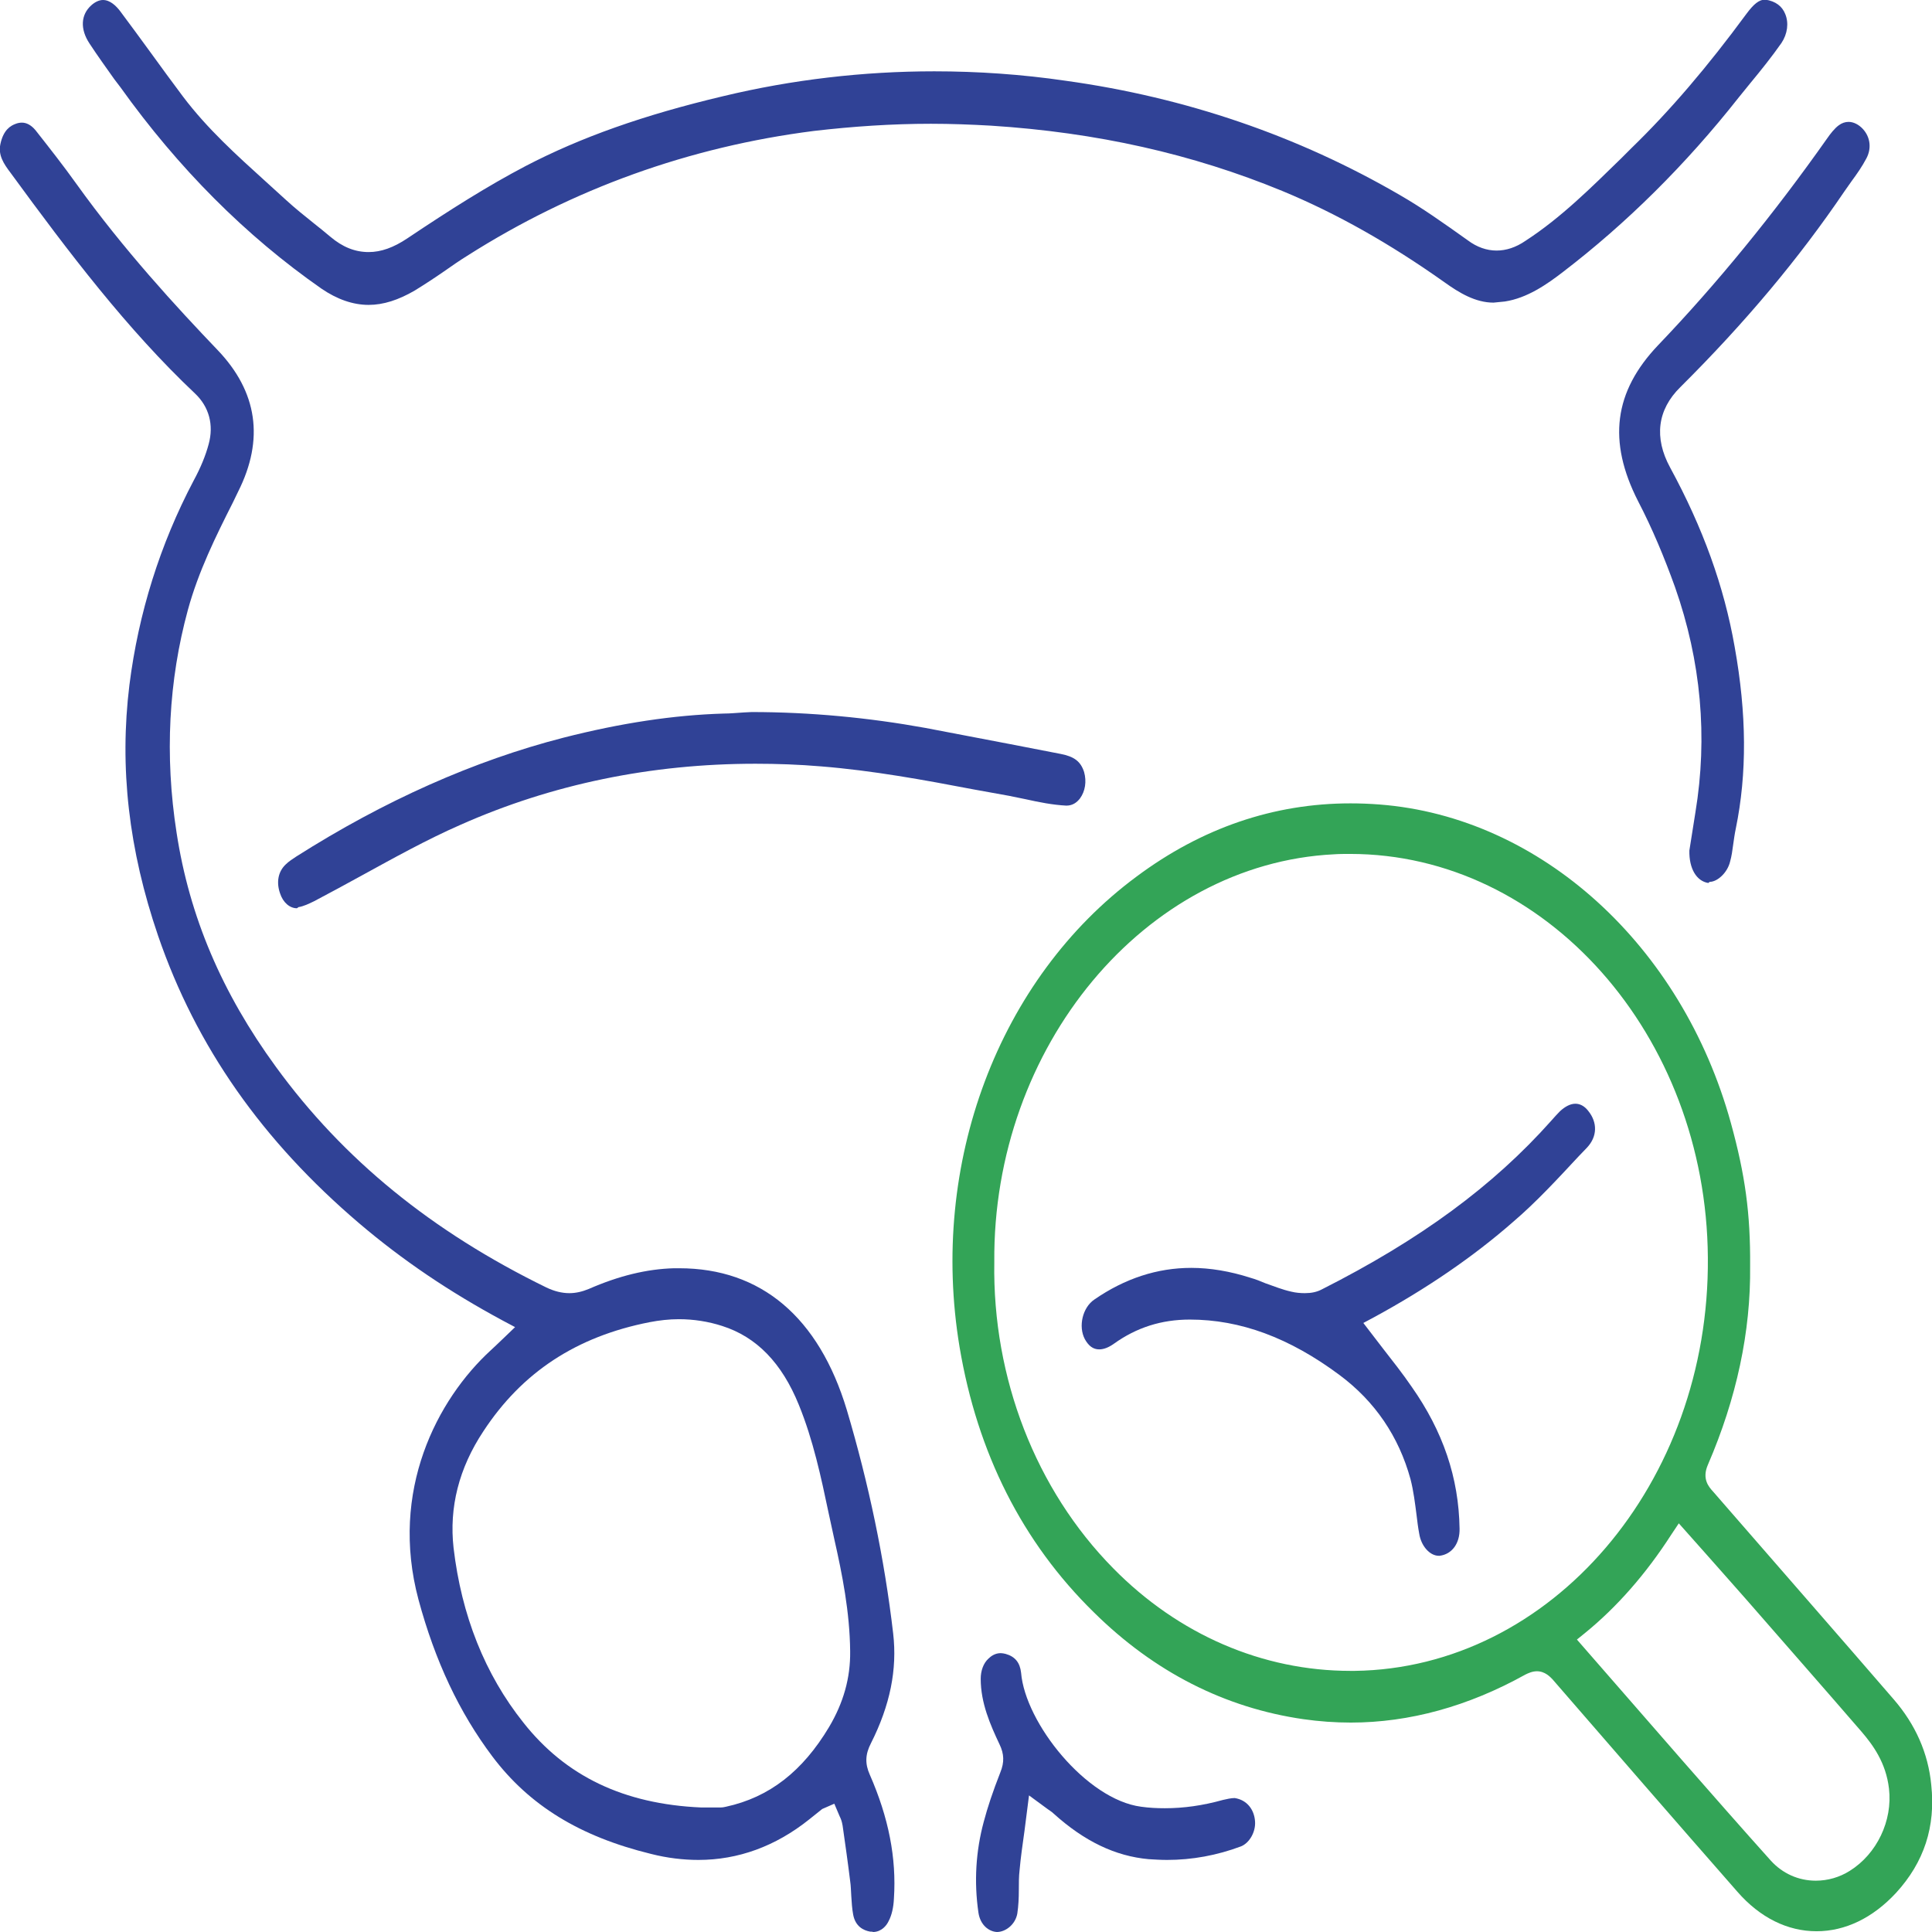
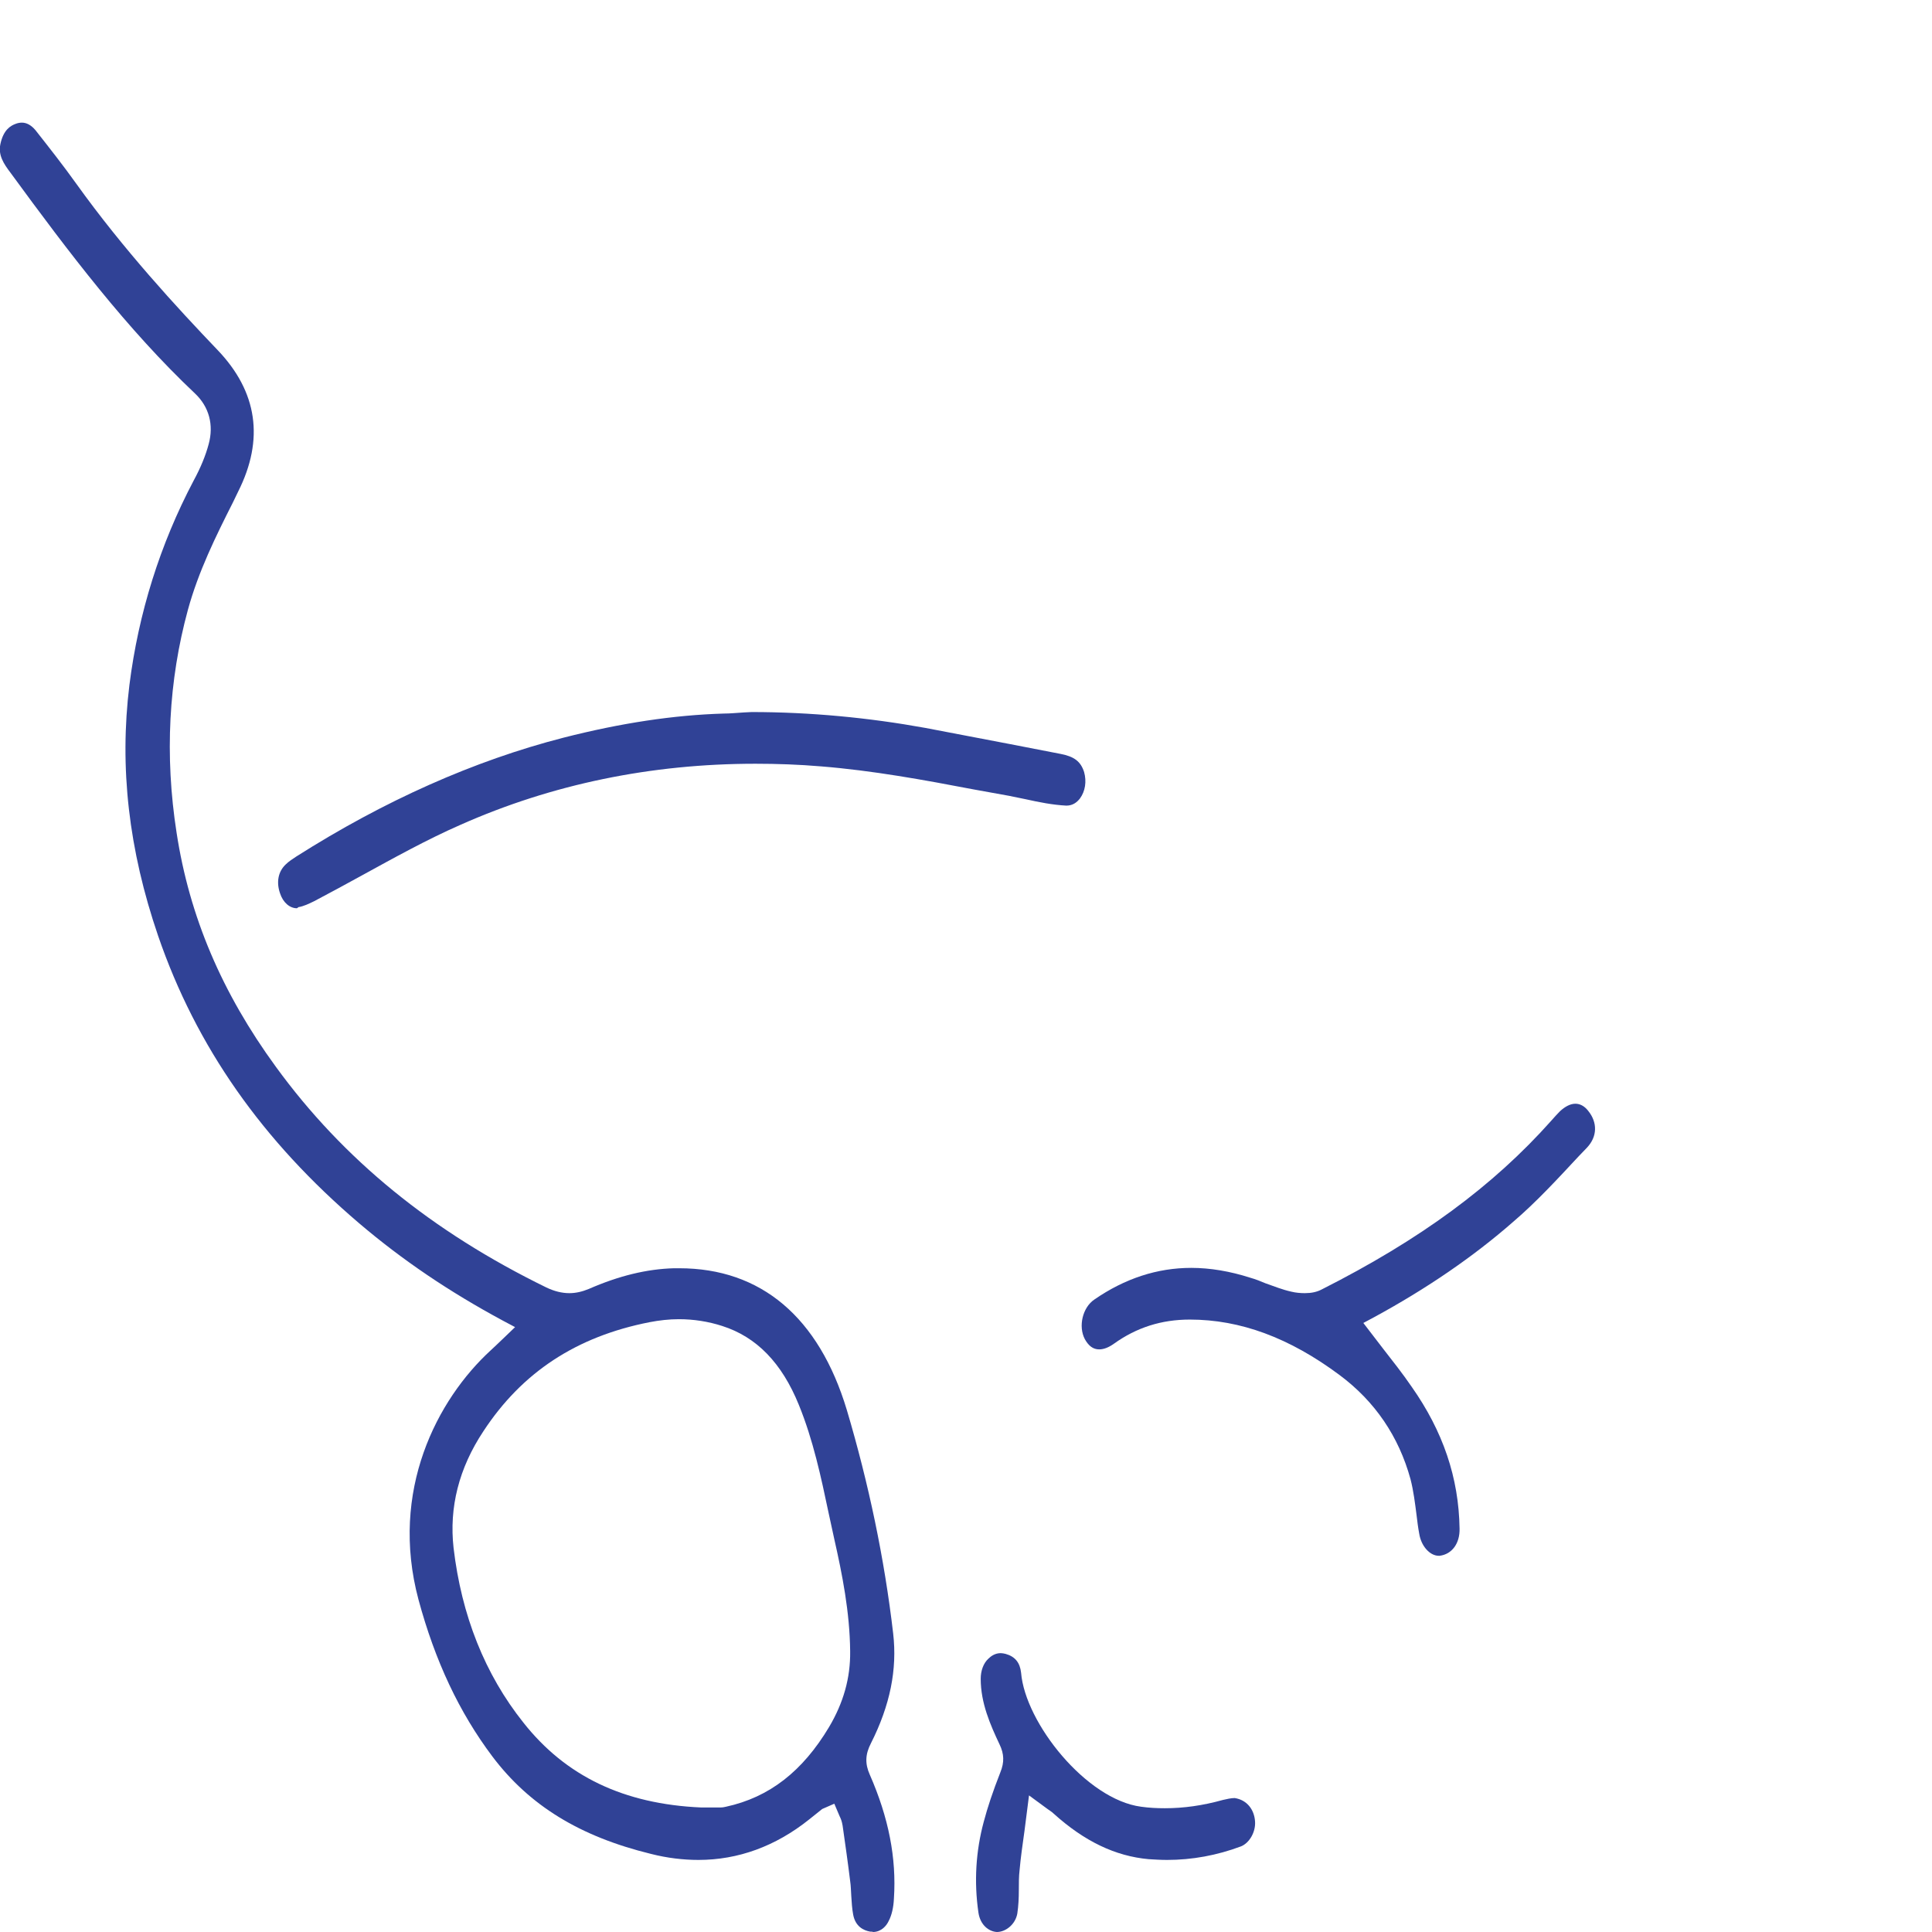
<svg xmlns="http://www.w3.org/2000/svg" version="1.1" id="Layer_1" x="0px" y="0px" viewBox="0 0 512 512" style="enable-background:new 0 0 512 512;" xml:space="preserve">
  <style type="text/css"> .st0{fill:#33A457;} .st1{fill:#304296;} </style>
  <g>
    <g>
-       <path class="st0" d="M481.4,511.8c-7.7,0-15-3.6-21-10.5c-16.4-18.7-32.7-37.5-49-56.3c-0.5-0.5-1.9-2.1-4.1-2.1 c-1.2,0-2.3,0.5-3.1,0.9c-15.1,8.4-30.7,12.7-46.2,12.7c-4.2,0-8.4-0.3-12.6-0.9c-20.8-3-39.5-12.5-55.5-28.3 c-19-18.6-30.9-42.3-35.6-70.3c-8.1-48.6,10.3-97.6,46.9-124.7c17.3-12.9,36.4-19.4,56.7-19.4c2.5,0,5.1,0.1,7.7,0.3 c42.7,3.3,80.1,37.3,93.1,84.4c3.8,13.8,5.2,24,5.1,37.9c0.2,17.4-3.6,35.1-11.2,52.7c-1.6,3.7,0.2,5.8,1.4,7.1l4,4.6 c14.6,16.8,29.3,33.6,43.9,50.5c5.7,6.6,9.1,14.2,9.9,22.6c1.2,11.1-1.9,20.5-9.3,28.6C496.3,508.3,489,511.8,481.4,511.8z M442.9,406.7c-6.7,10.4-14.4,19.2-22.9,26.1l-2.1,1.7l27.9,32c7.8,8.9,15.6,17.8,23.5,26.6c3.1,3.4,7.3,5.3,11.9,5.3 c3.2,0,6.3-0.9,9-2.6c7.2-4.5,11.4-13.3,10.4-21.8c-0.8-6.9-4.3-11.6-7.2-15c-10.2-11.8-20.4-23.4-30.6-35.1 c-3.5-4-7.1-8-10.7-12.1l-7.2-8.1L442.9,406.7z M357.8,226.3c-1.4,0-2.9,0-4.3,0.1c-50.1,2.5-90.5,51-90,108.1 c-0.5,30.7,11,60.3,31.5,81.1c17.3,17.6,39.6,27.2,62.9,27.2l1.1,0c52.1-0.7,94.1-49.8,93.6-109.5 C452.2,274.3,409.6,226.3,357.8,226.3z" />
-     </g>
+       </g>
    <g>
      <path class="st1" d="M230.6,511.9c-1.7-0.3-3.9-1.3-4.5-4.5c-0.3-1.6-0.4-3.3-0.5-4.9c-0.1-1.4-0.1-2.7-0.3-4 c-0.6-4.9-1.3-9.8-2-14.7c-0.2-1.2-0.5-1.9-0.8-2.5l-1.4-3.3l-3.2,1.4l-3.5,2.8c-8.9,7.1-18.8,10.7-29.3,10.7 c-4,0-8.3-0.5-12.6-1.6c-18.8-4.6-32.2-12.8-42-25.8c-8.8-11.7-15.2-25.3-19.6-41.6c-7.7-28.8,4.9-53,19.2-66.1 c0.8-0.7,6.4-6.1,6.4-6.1l-3.2-1.7c-14.3-7.7-26.7-16.1-38.1-25.8c-25.7-21.9-43.2-46.8-53.3-76.2c-7.8-22.8-10.3-44.6-7.6-66.5 c2.4-19,8.1-37.2,17-54.1c1.9-3.5,3.2-6.7,4-9.7c1.4-5.1,0.1-9.9-3.6-13.4c-18-17-33.4-37.3-48.9-58.5c-1.9-2.5-3.3-4.7-2.7-7.6 c0.8-3.8,2.7-4.9,4.1-5.4c0.5-0.2,1.1-0.3,1.6-0.3c1.3,0,2.5,0.7,3.6,2c3.7,4.7,7.4,9.4,10.9,14.3c12.4,17.3,26.5,32.6,37.4,44 c10.5,11,12.4,23.6,5.4,37.5l-1.4,2.9c-4.5,8.9-9.1,18.2-11.9,28.4c-5.1,18.7-6.2,38.6-3,59.1c3.4,22.2,12,42.4,26.3,62 c17.9,24.6,41.4,43.7,71.7,58.5c2.1,1,4.1,1.5,6.1,1.5c1.7,0,3.4-0.4,5.1-1.1c8-3.5,15.4-5.3,22.6-5.5l1.4,0 c21.7,0,37,13,44.4,37.5c5.8,19.5,10,39.5,12.3,59.3c1.1,9.5-0.8,19-5.9,29.1c-1.5,2.9-1.6,5.4-0.3,8.3c5,11.4,7.1,22.1,6.4,32.8 c-0.1,2.4-0.6,4.5-1.4,6c-0.5,1.1-1.8,2.8-4,2.9C231.1,511.9,230.9,511.9,230.6,511.9z M179.9,349.6c-2.6,0-5.2,0.3-7.8,0.8 c-19.3,3.8-33.7,13.2-44,28.9c-6.5,9.8-9.1,20.2-7.9,30.9c2.1,17.9,8.3,33.5,18.5,46.3c11.2,14.2,26.6,21.6,47.1,22.5l5.1,0 c0.6,0,1.1-0.1,1.5-0.2c11.5-2.5,20.3-9.4,27.3-21.1c3.8-6.4,5.7-13,5.6-20.1c-0.1-10.4-2.1-20.4-4.2-29.7l-1.5-6.9 c-2-9.5-4.1-19.4-7.9-28.7c-4.5-11.1-11.2-18-20.3-20.9C187.7,350.2,183.8,349.6,179.9,349.6z" />
    </g>
    <g>
-       <path class="st1" d="M97.7,80.8c-4.2,0-8.4-1.5-12.5-4.3c-20.1-14-38-32-53.3-53.4L30.3,21c-2.2-3.1-4.5-6.3-6.6-9.5 c-2.5-3.8-2.3-7.6,0.5-10.1c1-0.9,2.1-1.4,3.1-1.4c1.9,0,3.5,1.6,4.5,2.9c2.7,3.6,5.4,7.3,8.1,11c2.8,3.9,5.7,7.8,8.6,11.7 C55,34.2,62.8,41.2,70.3,48l5.5,5c2.4,2.2,4.9,4.2,7.4,6.2c1.5,1.2,2.9,2.3,4.3,3.5c3.3,2.8,6.6,4.1,10.2,4.1 c3.3,0,6.6-1.2,10.2-3.6c11.5-7.7,21.3-13.9,31.4-19.2c14.6-7.6,31.2-13.5,52.3-18.5c18.3-4.4,37.2-6.6,56-6.6 c11.5,0,23.2,0.8,34.8,2.5C314.2,25.8,344,36,371,51.7c5.9,3.4,11.4,7.3,18,12c2.4,1.8,5,2.7,7.6,2.7c2.5,0,5.1-0.8,7.7-2.6 c9.4-6.1,17.5-14.2,25.4-21.9l2.7-2.7c10.2-9.9,20.1-21.5,30.4-35.5c2-2.7,3.4-3.8,5-3.8c2.8,0.4,4.5,1.8,5.3,3.8 c1,2.4,0.6,5.3-1,7.7c-2.6,3.7-5.4,7.2-8.3,10.7l-3,3.7C446.7,43.7,431,59.2,414.3,72c-4.4,3.4-9.6,7-15.5,7.9l-3,0.3 c-4.8,0-9.1-2.6-13-5.4c-14.4-10.2-28.5-18.2-43-24.2c-23.8-9.8-49.1-15.5-77.2-17.3c-5.3-0.3-10.6-0.5-15.9-0.5 c-10.3,0-20.7,0.7-31,1.9c-33,4.2-63.9,15.3-91.9,33.1c-2.1,1.3-4.1,2.7-6.1,4.1c-2.6,1.8-5.2,3.5-7.8,5.1 C105.6,79.5,101.6,80.8,97.7,80.8z" />
-     </g>
+       </g>
    <g>
      <path class="st1" d="M78.7,240.7c-1.9,0-3.7-1.5-4.5-4c-1-2.9-0.5-5.7,1.5-7.6c0.8-0.8,1.9-1.5,2.8-2.1 c23.3-14.8,47.1-25.4,70.8-31.5c15.3-3.9,29.2-6,42.5-6.4c1.8,0,3.6-0.2,5.4-0.3l2-0.1c15.5,0,31.1,1.5,46,4.2 c7.5,1.4,15,2.9,22.5,4.3l13.4,2.6c3.6,0.7,5.3,2,6.2,4.8c0.7,2.5,0.3,5.1-1.1,7c-0.7,0.9-1.8,1.9-3.6,1.9 c-3.7-0.2-7.2-0.9-10.8-1.7c-1.5-0.3-2.9-0.6-4.4-0.9l-9.4-1.7c-13.1-2.5-26.7-5-40.4-6.1c-5.9-0.5-11.7-0.7-17.4-0.7 c-27.6,0-53.9,5.4-78.2,16.2c-8.9,3.9-17.7,8.8-26.1,13.4c-4.2,2.3-8.4,4.6-12.6,6.8c-1.4,0.7-2.9,1.4-4.2,1.6L78.7,240.7z" />
    </g>
    <g>
-       <path class="st1" d="M452.7,234c-3.1-0.5-5.1-3.8-5-8.6l1.6-10.1c3.3-20,1.5-40.1-5.4-59.7c-2.8-7.8-6-15.5-9.8-22.8 c-8.1-15.9-6.4-29,5.3-41.3c15.6-16.3,30.7-34.8,44.8-54.8c0.9-1.3,2-2.7,3.1-3.5c0.8-0.6,1.7-0.9,2.6-0.9c1.3,0,2.7,0.7,3.8,1.9 c2,2.2,2.3,5.2,0.9,7.8c-1.1,2.1-2.5,4.1-3.9,6l-1.9,2.7c-12,17.7-26.2,34.7-43.5,51.9c-6.1,6-7,13.4-2.7,21.3 c8.7,16,14.3,31.5,17.1,47.5c3.2,17.8,3.3,33.6,0.3,48.2c-0.3,1.4-0.5,2.9-0.7,4.3c-0.2,1.5-0.4,3-0.8,4.4c-0.7,3-3.4,5.4-5.4,5.4 L452.7,234z" />
-     </g>
+       </g>
    <g>
      <path class="st1" d="M264.2,512c-2.1-0.1-4.4-1.8-4.9-5.1c-1.2-8.2-0.7-16.3,1.4-24.1c1-3.8,2.4-8,4.4-13.1c1.1-2.7,1-4.9-0.2-7.4 c-2.5-5.3-5-11-5-17.4c0-2.1,0.7-4.1,2-5.3c0.7-0.7,1.8-1.5,3.3-1.5c0.4,0,0.9,0.1,1.3,0.2c2.5,0.7,3.8,2.3,4.1,5 c1.1,13.3,17.3,33.6,31.8,35.5c2.1,0.3,4.2,0.4,6.3,0.4c5,0,10-0.7,15.4-2.2c0.9-0.2,2.1-0.5,3.1-0.5c3.3,0.5,5.2,3.1,5.4,6.2 c0.2,2.8-1.5,5.7-3.7,6.6c-6.4,2.4-13,3.6-19.6,3.6c-1.6,0-3.3-0.1-4.9-0.2c-8.8-0.8-17-4.7-25.2-12.1c-0.4-0.4-0.9-0.7-1.6-1.2 l-4.9-3.6l-1.2,9.4c-0.5,3.6-1,7-1.3,10.4c-0.2,1.7-0.2,3.5-0.2,5.3c0,2.1-0.1,4.2-0.4,6.2C269.1,510,266.5,512,264.2,512 L264.2,512z" />
    </g>
    <g>
      <path class="st1" d="M381.3,412.3c-2.4,0-4.7-2.6-5.2-5.9c-0.3-1.6-0.5-3.2-0.7-4.9c-0.4-3.1-0.8-6.4-1.6-9.5 c-3.1-11.3-9.4-20.6-18.8-27.6c-13.3-9.9-26.3-14.7-39.7-14.7c-7.5,0-14.1,2.1-20.1,6.4c-1.4,1-2.7,1.5-3.9,1.5 c-1.6,0-2.8-0.9-3.8-2.7c-1.8-3.4-0.6-8.4,2.5-10.5c8.1-5.6,16.7-8.4,25.7-8.4c5,0,10.3,0.9,15.6,2.6c1.4,0.4,2.7,0.9,4.1,1.5 c2.3,0.8,4.5,1.7,6.8,2.2c1.2,0.3,2.5,0.4,3.6,0.4c1.7,0,3.2-0.3,4.5-1c26.1-13.2,45.4-27.4,60.8-44.7c0.8-0.9,1.5-1.7,2.3-2.5 c1.4-1.3,2.8-2,4.1-2c1.2,0,2.4,0.6,3.4,1.9c2.5,3.1,2.4,6.8-0.3,9.7l-2.3,2.4c-5.5,5.9-11.2,12.1-17.3,17.3 c-10.5,9.2-22.9,17.7-36.9,25.3l-2.8,1.5l5.3,6.9c2.5,3.2,5.1,6.5,7.5,10c8.3,11.8,12.5,24.1,12.7,37.6c0.1,3.9-2,6.8-5.3,7.2 L381.3,412.3z" />
    </g>
  </g>
</svg>